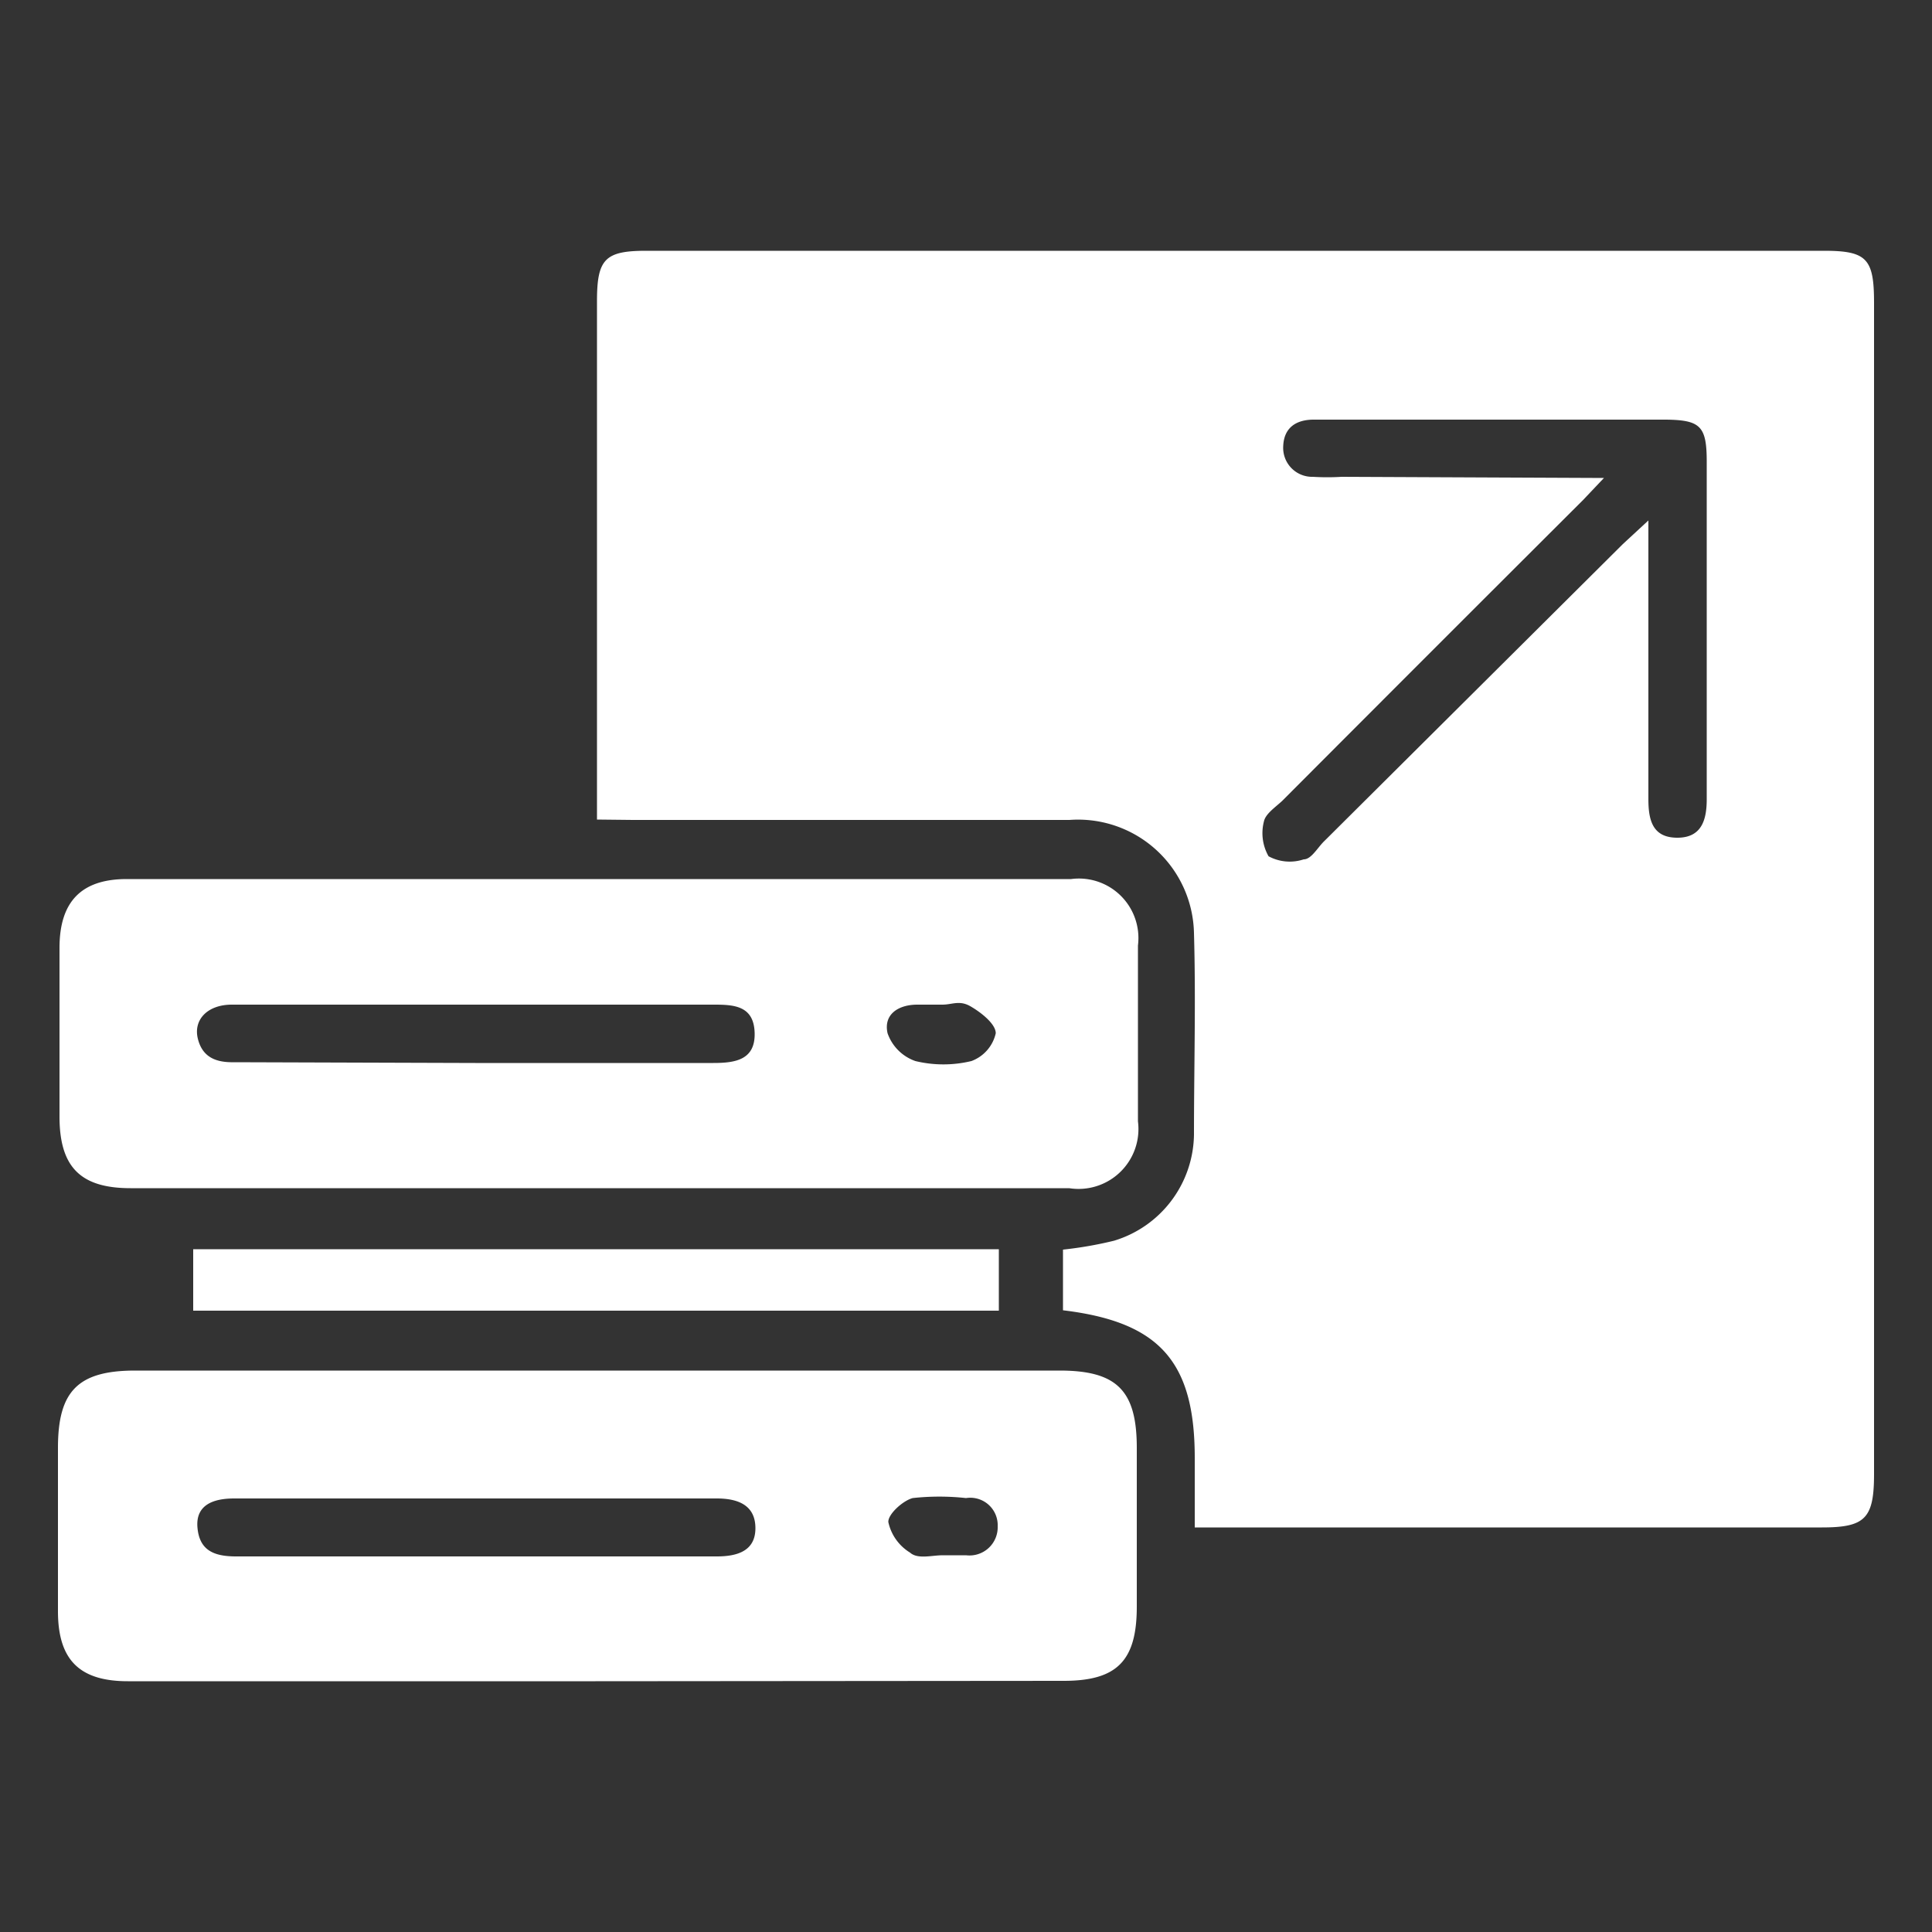
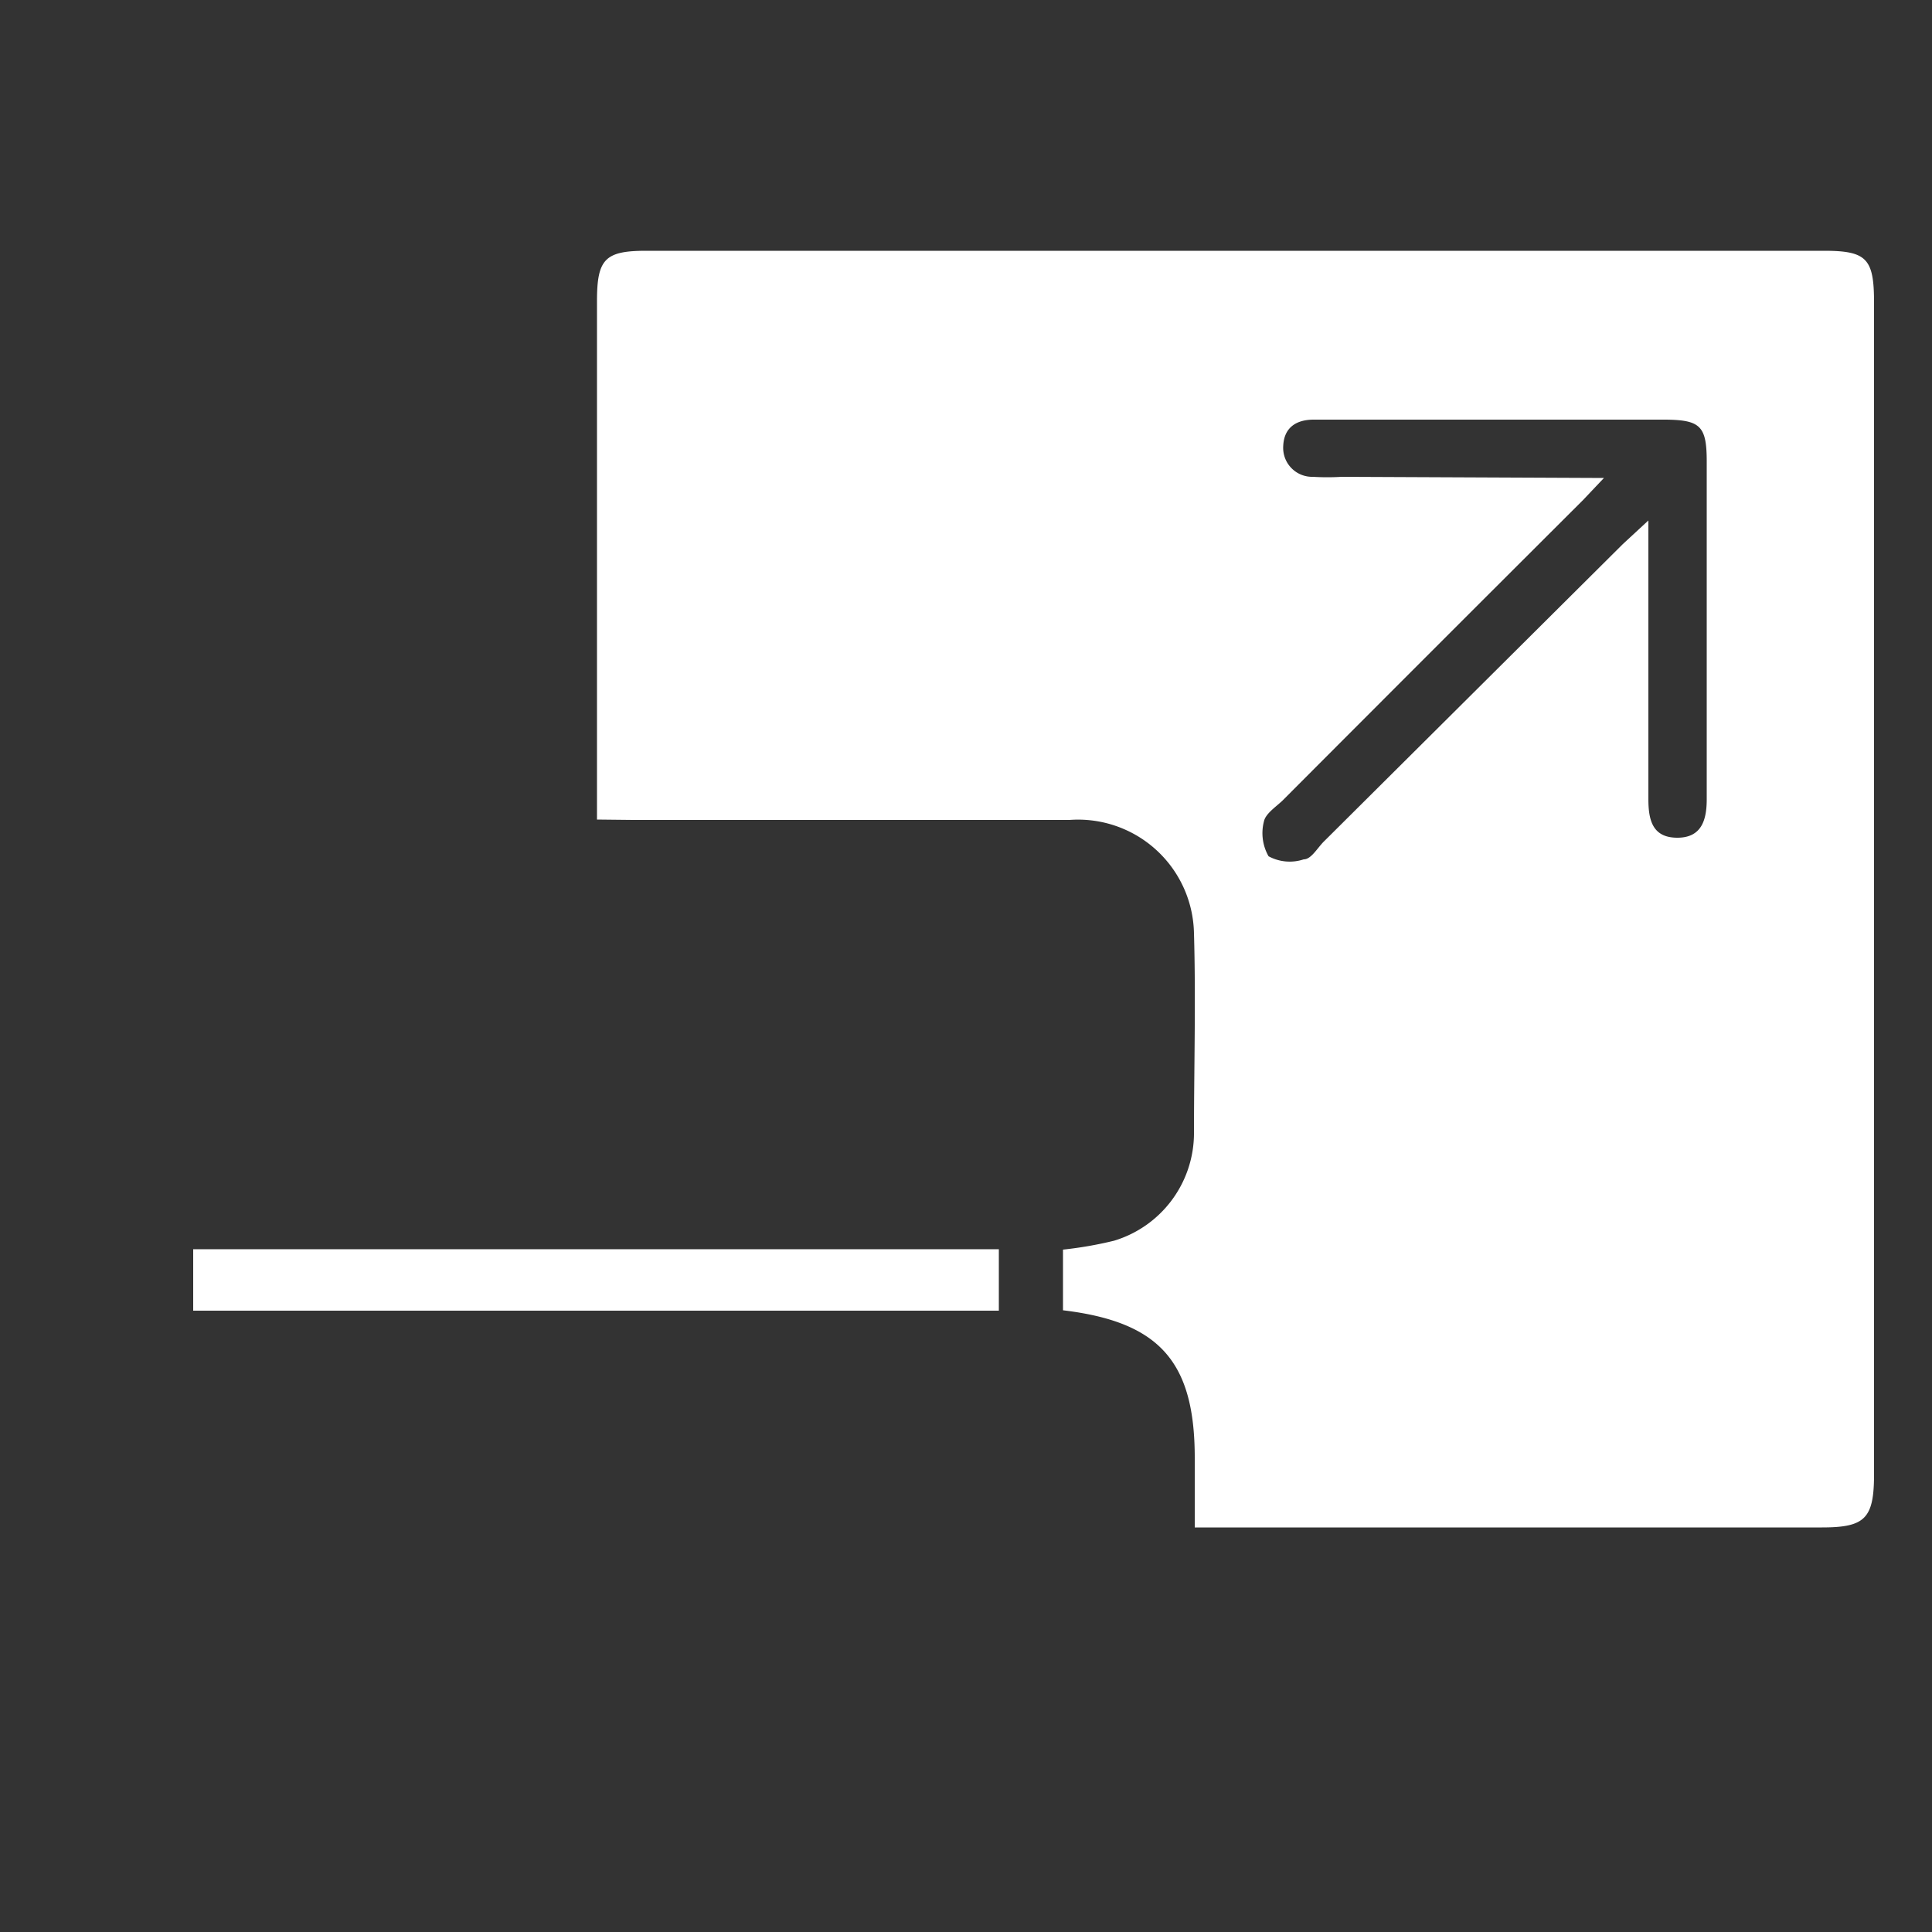
<svg xmlns="http://www.w3.org/2000/svg" id="Layer_1" data-name="Layer 1" viewBox="0 0 50 50">
  <rect x="0" y="0" width="50" height="50" fill="#333333" stroke="none" />
  <defs>
    <style>.cls-1{fill:#fff;}</style>
  </defs>
  <path class="cls-1" d="M15.45,21.21V7.79c0-1.09.21-1.3,1.28-1.3H47.2c1.11,0,1.3.2,1.3,1.34V38.15c0,1.15-.23,1.38-1.35,1.38H30.92v-1.8c0-2.49-.91-3.52-3.41-3.82V32.34a10.05,10.05,0,0,0,1.32-.23,2.91,2.91,0,0,0,2.07-2.75c0-1.73.05-3.47,0-5.21a3,3,0,0,0-3.22-2.93c-3.77,0-7.53,0-11.3,0Zm26.06-8.84-.54.57q-3.9,3.89-7.78,7.78c-.18.17-.44.34-.48.54a1.21,1.21,0,0,0,.12.9,1.15,1.15,0,0,0,.91.08c.2,0,.36-.31.54-.48L42,14.08l.66-.61c0,2.52,0,4.87,0,7.21,0,.55.11,1,.75,1s.76-.48.76-1c0-2.91,0-5.82,0-8.73,0-.92-.16-1.08-1.06-1.09H34c-.46,0-.77.21-.79.68a.75.75,0,0,0,.77.8,6.06,6.06,0,0,0,.74,0Z" />
-   <path class="cls-1" d="M15.38,30.75h-12c-1.29,0-1.83-.54-1.84-1.82v-4.4c0-1.19.56-1.78,1.74-1.78q12.23,0,24.44,0a1.54,1.54,0,0,1,1.73,1.72c0,1.52,0,3,0,4.55a1.55,1.55,0,0,1-1.78,1.73ZM12.3,27.51h6.16c.57,0,1.09-.08,1.07-.78S19,26,18.48,26H6c-.63,0-1,.39-.88.88s.48.62.94.61ZM24.39,26h-.65c-.49,0-.88.25-.77.74a1.17,1.17,0,0,0,.72.72,3.09,3.09,0,0,0,1.45,0,1,1,0,0,0,.63-.72c0-.24-.38-.54-.66-.7S24.64,26,24.39,26Z" />
-   <path class="cls-1" d="M15.41,43.51H3.31c-1.25,0-1.8-.55-1.81-1.78V37.47c0-1.46.51-2,2-2H27.42c1.48,0,2,.51,2,2v4.11c0,1.4-.51,1.92-1.89,1.92Zm-3-4.73H6.06c-.53,0-1,.16-.95.75s.42.75,1,.75H18.55c.53,0,1-.14,1-.73s-.44-.77-1-.77Zm12,1.47v0H25a.73.73,0,0,0,.82-.75.71.71,0,0,0-.82-.73,6.34,6.34,0,0,0-1.38,0c-.26.07-.64.42-.63.62a1.23,1.23,0,0,0,.56.79C23.75,40.36,24.11,40.25,24.4,40.25Z" />
  <path class="cls-1" d="M5,33.92V32.33H25.85v1.59Z" />
</svg>